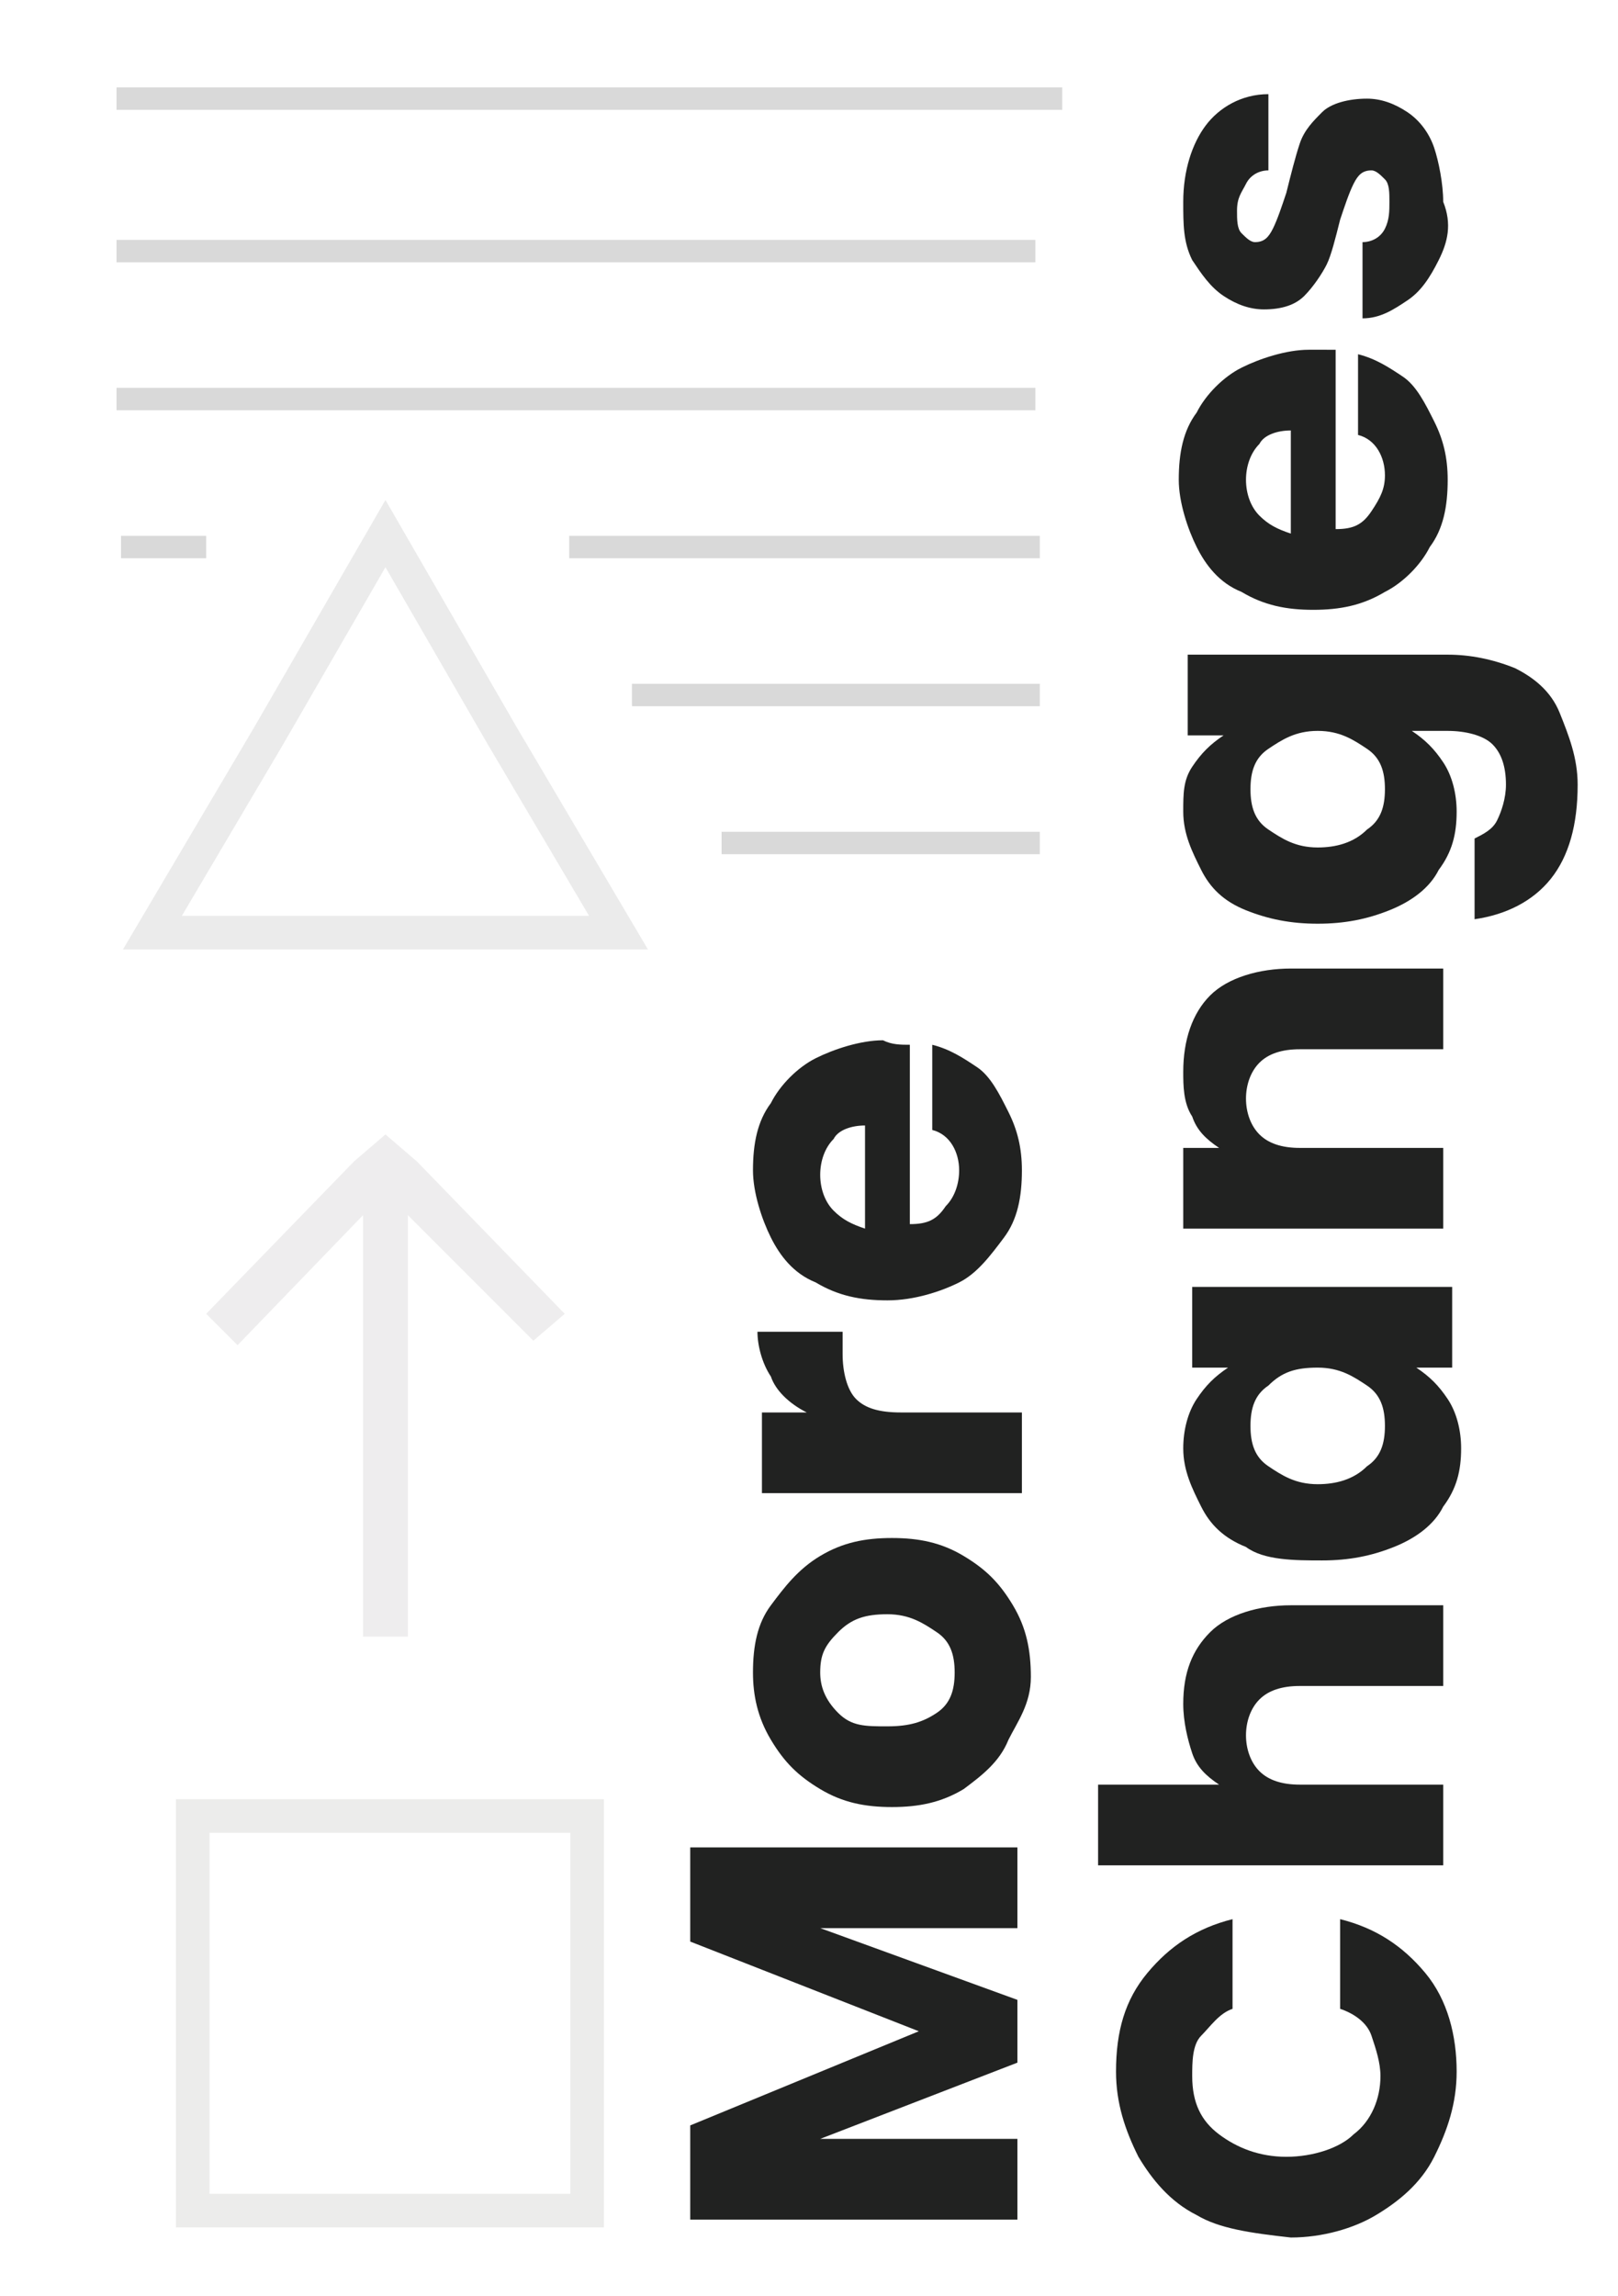
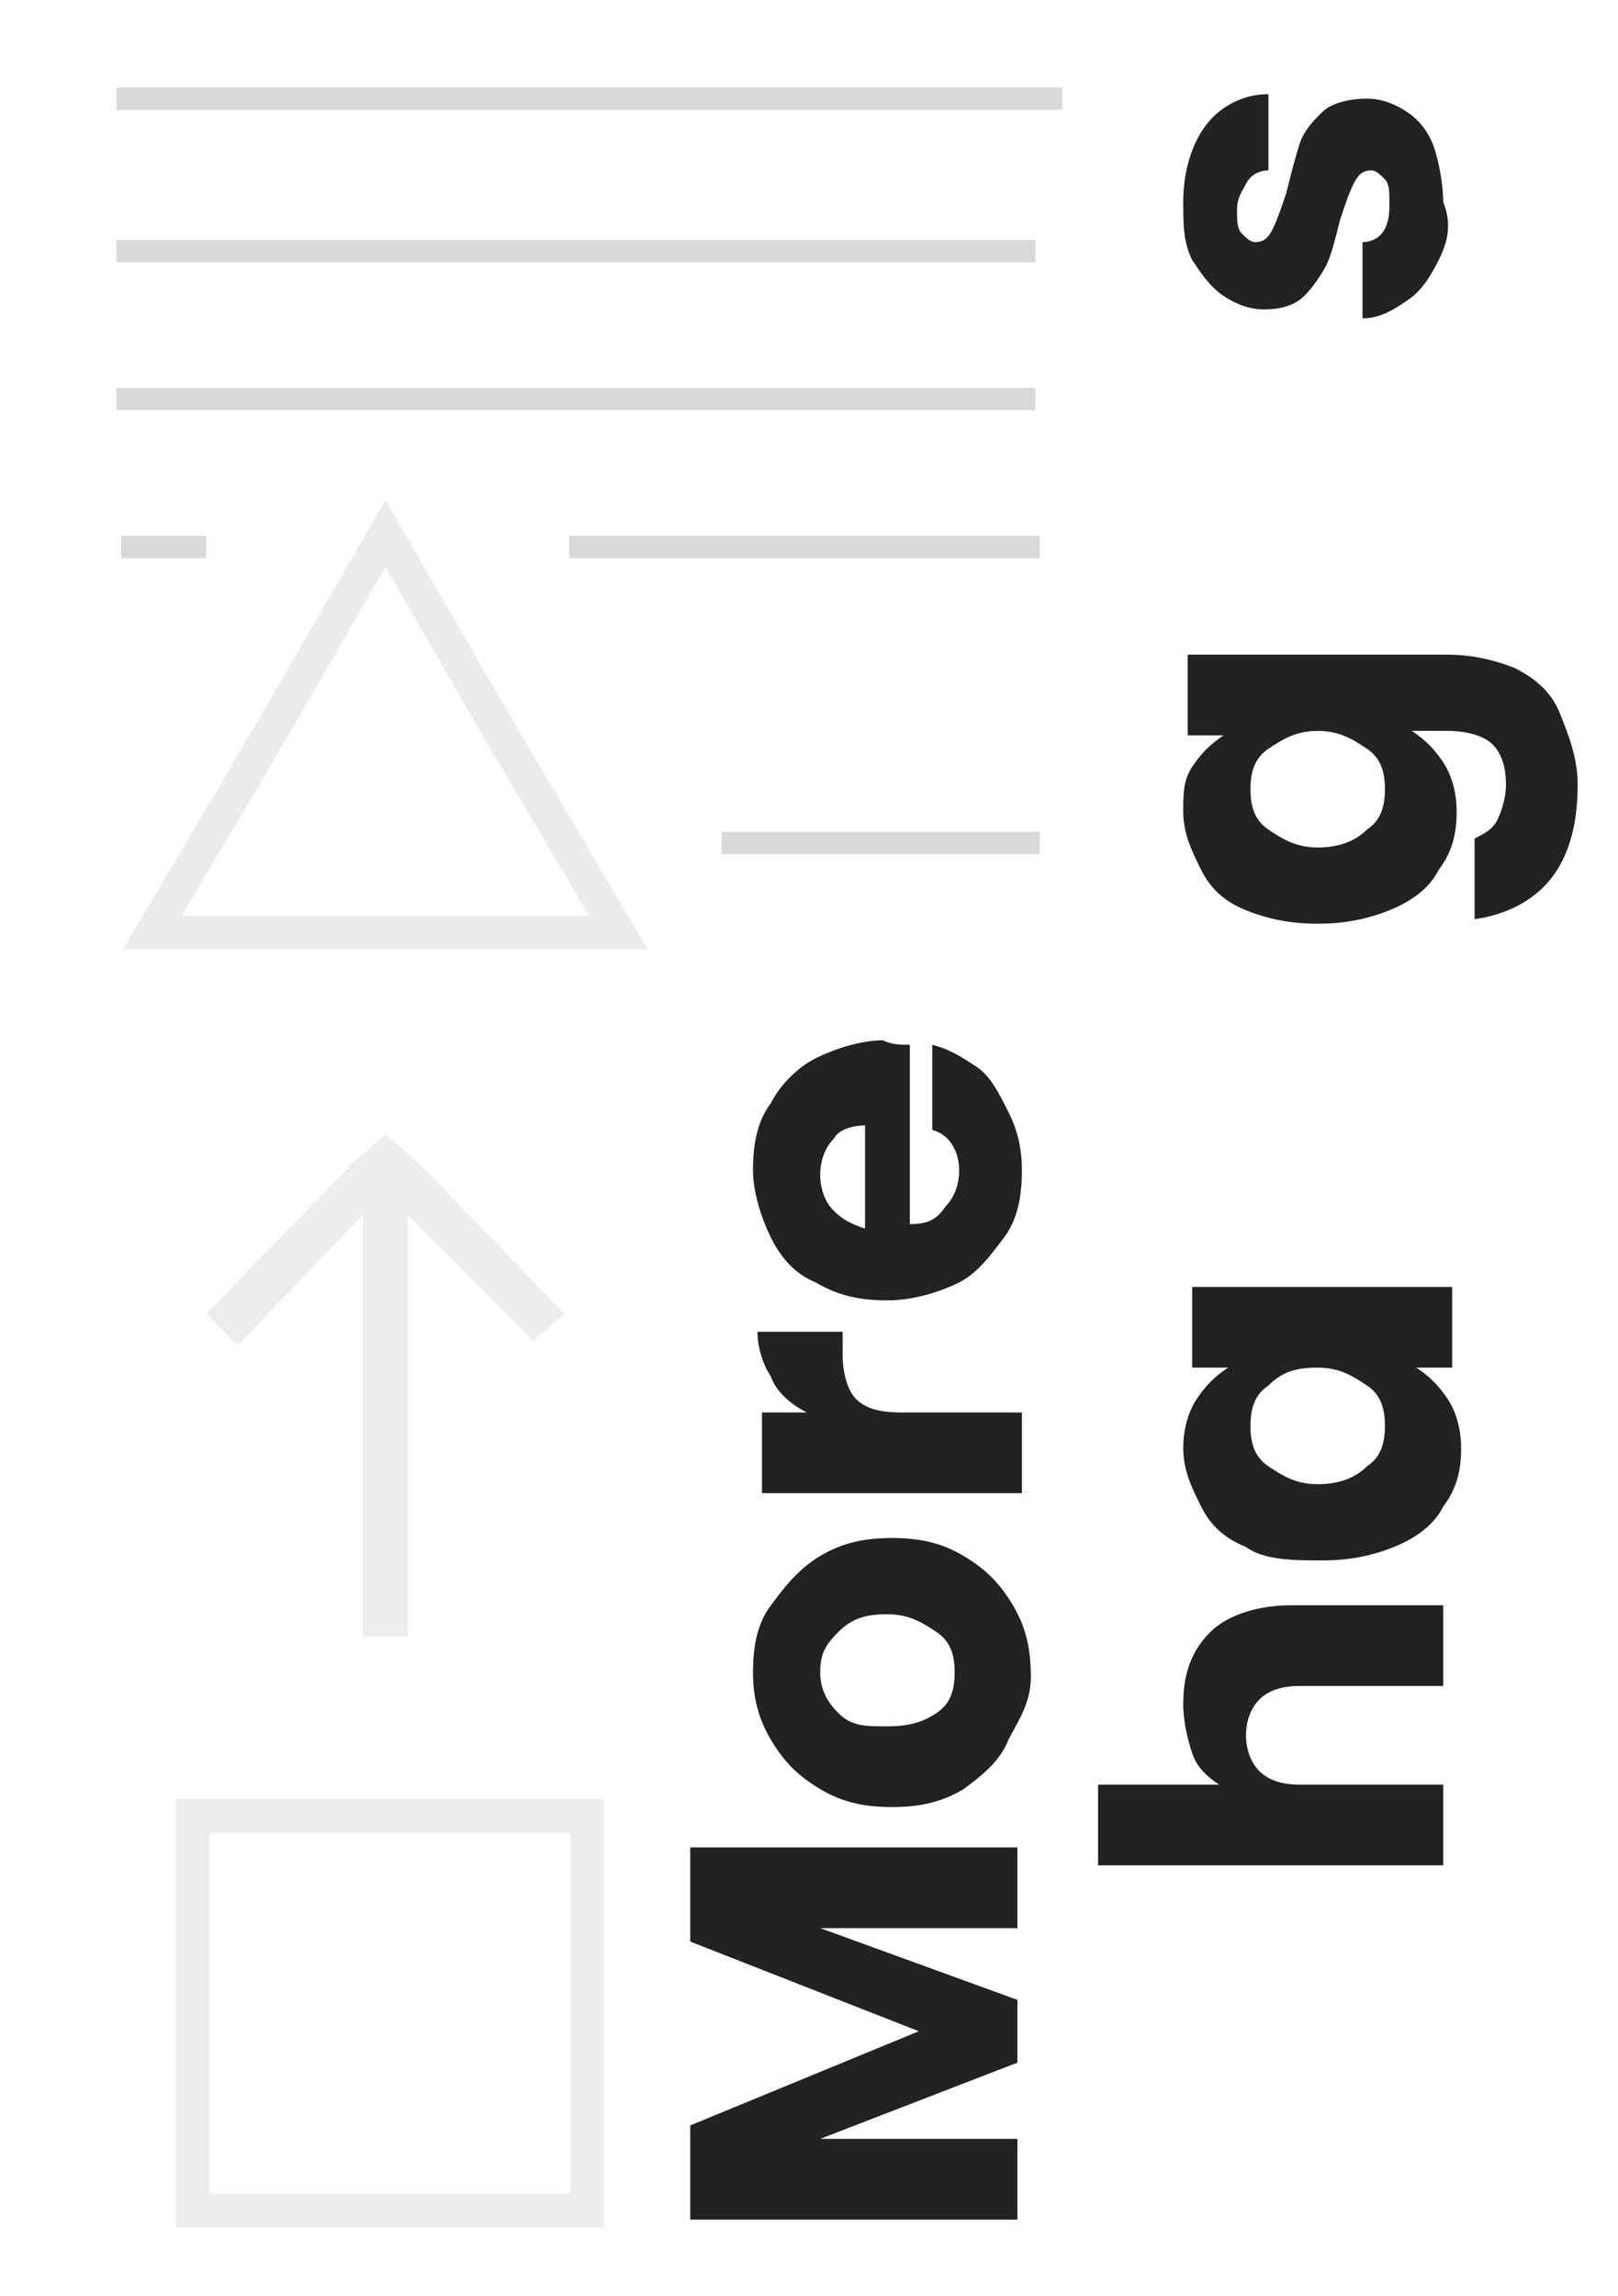
<svg xmlns="http://www.w3.org/2000/svg" version="1.1" id="Layer_1" x="0px" y="0px" width="36.1px" height="51.2px" viewBox="0 0 36.1 51.2" enable-background="new 0 0 36.1 51.2" xml:space="preserve">
  <rect x="0" y="0" fill="#FFFFFF" width="36.1" height="51.2" />
  <rect x="4.3" y="40.5" opacity="8.000000e-02" fill="none" stroke="#0F140C" stroke-width="0.75" stroke-miterlimit="10" enable-background="new    " width="8.8" height="8.8" />
  <g opacity="8.000000e-02">
    <g>
      <polygon fill="#231F20" points="12.6,29.3 9.3,25.9 9.3,25.9 8.6,25.3 8.6,25.3 8.6,25.3 7.9,25.9 7.9,25.9 4.6,29.3 5.3,30     8.1,27.1 8.1,36.5 9.1,36.5 9.1,27.1 11.9,29.9   " />
    </g>
  </g>
  <polygon opacity="8.000000e-02" fill="none" stroke="#000000" stroke-width="0.75" stroke-miterlimit="10" enable-background="new    " points="  8.6,11.9 11.2,16.4 13.8,20.8 8.6,20.8 3.4,20.8 6,16.4 " />
  <line opacity="0.15" fill="none" stroke="#000000" stroke-width="0.5" stroke-miterlimit="10" enable-background="new    " x1="2.6" y1="2.2" x2="23.7" y2="2.2" />
  <line opacity="0.15" fill="none" stroke="#000000" stroke-width="0.5" stroke-miterlimit="10" enable-background="new    " x1="2.6" y1="5.6" x2="23.1" y2="5.6" />
  <line opacity="0.15" fill="none" stroke="#000000" stroke-width="0.5" stroke-miterlimit="10" enable-background="new    " x1="2.6" y1="8.9" x2="23.1" y2="8.9" />
  <line opacity="0.15" fill="none" stroke="#000000" stroke-width="0.5" stroke-miterlimit="10" enable-background="new    " x1="12.7" y1="12.2" x2="23.2" y2="12.2" />
  <line opacity="0.15" fill="none" stroke="#000000" stroke-width="0.5" stroke-miterlimit="10" enable-background="new    " x1="2.7" y1="12.2" x2="4.6" y2="12.2" />
-   <line opacity="0.15" fill="none" stroke="#000000" stroke-width="0.5" stroke-miterlimit="10" enable-background="new    " x1="14.1" y1="15.5" x2="23.2" y2="15.5" />
  <line opacity="0.15" fill="none" stroke="#000000" stroke-width="0.5" stroke-miterlimit="10" enable-background="new    " x1="16.1" y1="18.8" x2="23.2" y2="18.8" />
  <g>
    <path fill="#212221" d="M15.4,41.2h7.3V43h-4.4l4.4,1.6v1.4l-4.4,1.7h4.4v1.8h-7.3v-2.1l5.1-2.1l-5.1-2V41.2z" />
    <path fill="#212221" d="M22.5,38.8c-0.2,0.5-0.6,0.8-1,1.1c-0.5,0.3-1,0.4-1.6,0.4c-0.6,0-1.1-0.1-1.6-0.4   c-0.5-0.3-0.8-0.6-1.1-1.1s-0.4-1-0.4-1.5c0-0.6,0.1-1.1,0.4-1.5s0.6-0.8,1.1-1.1c0.5-0.3,1-0.4,1.6-0.4s1.1,0.1,1.6,0.4   c0.5,0.3,0.8,0.6,1.1,1.1s0.4,1,0.4,1.6S22.7,38.4,22.5,38.8z M20.9,36.4c-0.3-0.2-0.6-0.4-1.1-0.4s-0.8,0.1-1.1,0.4   s-0.4,0.5-0.4,0.9c0,0.3,0.1,0.6,0.4,0.9s0.6,0.3,1.1,0.3c0.5,0,0.8-0.1,1.1-0.3c0.3-0.2,0.4-0.5,0.4-0.9S21.2,36.6,20.9,36.4z" />
    <path fill="#212221" d="M17.2,30.7c-0.2-0.3-0.3-0.7-0.3-1h1.9v0.5c0,0.4,0.1,0.8,0.3,1c0.2,0.2,0.5,0.3,1,0.3h2.7v1.8h-5.8v-1.8h1   C17.6,31.3,17.3,31,17.2,30.7z" />
    <path fill="#212221" d="M20.3,23.3v4c0.4,0,0.6-0.1,0.8-0.4c0.2-0.2,0.3-0.5,0.3-0.8c0-0.4-0.2-0.8-0.6-0.9v-1.9   c0.4,0.1,0.7,0.3,1,0.5s0.5,0.6,0.7,1c0.2,0.4,0.3,0.8,0.3,1.3c0,0.6-0.1,1.1-0.4,1.5s-0.6,0.8-1,1s-1,0.4-1.6,0.4   s-1.1-0.1-1.6-0.4c-0.5-0.2-0.8-0.6-1-1s-0.4-1-0.4-1.5c0-0.6,0.1-1.1,0.4-1.5c0.2-0.4,0.6-0.8,1-1c0.4-0.2,1-0.4,1.5-0.4   C19.9,23.3,20.1,23.3,20.3,23.3z M19.3,25.1c-0.3,0-0.6,0.1-0.7,0.3c-0.2,0.2-0.3,0.5-0.3,0.8c0,0.3,0.1,0.6,0.3,0.8   c0.2,0.2,0.4,0.3,0.7,0.4V25.1z" />
-     <path fill="#212221" d="M26.7,49.4c-0.6-0.3-1-0.8-1.3-1.3c-0.3-0.6-0.5-1.2-0.5-1.9c0-0.9,0.2-1.6,0.7-2.2c0.5-0.6,1.1-1,1.9-1.2   v2c-0.3,0.1-0.5,0.4-0.7,0.6s-0.2,0.6-0.2,0.9c0,0.6,0.2,1,0.6,1.3c0.4,0.3,0.9,0.5,1.5,0.5c0.6,0,1.2-0.2,1.5-0.5   c0.4-0.3,0.6-0.8,0.6-1.3c0-0.3-0.1-0.6-0.2-0.9s-0.4-0.5-0.7-0.6v-2c0.8,0.2,1.4,0.6,1.9,1.2c0.5,0.6,0.7,1.4,0.7,2.2   c0,0.7-0.2,1.3-0.5,1.9c-0.3,0.6-0.8,1-1.3,1.3s-1.2,0.5-1.9,0.5C27.9,49.8,27.2,49.7,26.7,49.4z" />
    <path fill="#212221" d="M27,36.4c0.4-0.4,1.1-0.6,1.8-0.6h3.4v1.8h-3.2c-0.4,0-0.7,0.1-0.9,0.3c-0.2,0.2-0.3,0.5-0.3,0.8   s0.1,0.6,0.3,0.8c0.2,0.2,0.5,0.3,0.9,0.3h3.2v1.8h-7.7v-1.8h2.7c-0.3-0.2-0.5-0.4-0.6-0.7s-0.2-0.7-0.2-1.1   C26.4,37.3,26.6,36.8,27,36.4z" />
    <path fill="#212221" d="M27.8,34.5c-0.5-0.2-0.8-0.5-1-0.9s-0.4-0.8-0.4-1.3c0-0.4,0.1-0.8,0.3-1.1c0.2-0.3,0.4-0.5,0.7-0.7h-0.8   v-1.8h5.8v1.8h-0.8c0.3,0.2,0.5,0.4,0.7,0.7c0.2,0.3,0.3,0.7,0.3,1.1c0,0.5-0.1,0.9-0.4,1.3c-0.2,0.4-0.6,0.7-1.1,0.9   c-0.5,0.2-1,0.3-1.6,0.3S28.2,34.8,27.8,34.5z M28.3,30.9c-0.3,0.2-0.4,0.5-0.4,0.9s0.1,0.7,0.4,0.9c0.3,0.2,0.6,0.4,1.1,0.4   c0.4,0,0.8-0.1,1.1-0.4c0.3-0.2,0.4-0.5,0.4-0.9s-0.1-0.7-0.4-0.9s-0.6-0.4-1.1-0.4S28.6,30.6,28.3,30.9z" />
-     <path fill="#212221" d="M27,22.2c0.4-0.4,1.1-0.6,1.8-0.6h3.4v1.8h-3.2c-0.4,0-0.7,0.1-0.9,0.3c-0.2,0.2-0.3,0.5-0.3,0.8   c0,0.3,0.1,0.6,0.3,0.8c0.2,0.2,0.5,0.3,0.9,0.3h3.2v1.8h-5.8v-1.8h0.8c-0.3-0.2-0.5-0.4-0.6-0.7c-0.2-0.3-0.2-0.7-0.2-1   C26.4,23.2,26.6,22.6,27,22.2z" />
    <path fill="#212221" d="M26.6,17.1c0.2-0.3,0.4-0.5,0.7-0.7h-0.8v-1.8h5.8c0.5,0,1,0.1,1.5,0.3c0.4,0.2,0.8,0.5,1,1s0.4,1,0.4,1.6   c0,0.9-0.2,1.6-0.6,2.1c-0.4,0.5-1,0.8-1.7,0.9v-1.8c0.2-0.1,0.4-0.2,0.5-0.4c0.1-0.2,0.2-0.5,0.2-0.8c0-0.4-0.1-0.7-0.3-0.9   c-0.2-0.2-0.6-0.3-1-0.3h-0.8c0.3,0.2,0.5,0.4,0.7,0.7c0.2,0.3,0.3,0.7,0.3,1.1c0,0.5-0.1,0.9-0.4,1.3c-0.2,0.4-0.6,0.7-1.1,0.9   c-0.5,0.2-1,0.3-1.6,0.3s-1.1-0.1-1.6-0.3s-0.8-0.5-1-0.9c-0.2-0.4-0.4-0.8-0.4-1.3C26.4,17.7,26.4,17.4,26.6,17.1z M28.3,16.7   c-0.3,0.2-0.4,0.5-0.4,0.9s0.1,0.7,0.4,0.9c0.3,0.2,0.6,0.4,1.1,0.4c0.4,0,0.8-0.1,1.1-0.4c0.3-0.2,0.4-0.5,0.4-0.9   s-0.1-0.7-0.4-0.9c-0.3-0.2-0.6-0.4-1.1-0.4S28.6,16.5,28.3,16.7z" />
-     <path fill="#212221" d="M29.8,7.8v4c0.4,0,0.6-0.1,0.8-0.4s0.3-0.5,0.3-0.8c0-0.4-0.2-0.8-0.6-0.9V7.9c0.4,0.1,0.7,0.3,1,0.5   s0.5,0.6,0.7,1c0.2,0.4,0.3,0.8,0.3,1.3c0,0.6-0.1,1.1-0.4,1.5c-0.2,0.4-0.6,0.8-1,1c-0.5,0.3-1,0.4-1.6,0.4s-1.1-0.1-1.6-0.4   c-0.5-0.2-0.8-0.6-1-1c-0.2-0.4-0.4-1-0.4-1.5c0-0.6,0.1-1.1,0.4-1.5c0.2-0.4,0.6-0.8,1-1c0.4-0.2,1-0.4,1.5-0.4   C29.4,7.8,29.6,7.8,29.8,7.8z M28.8,9.6c-0.3,0-0.6,0.1-0.7,0.3c-0.2,0.2-0.3,0.5-0.3,0.8c0,0.3,0.1,0.6,0.3,0.8   c0.2,0.2,0.4,0.3,0.7,0.4V9.6z" />
    <path fill="#212221" d="M32.1,5.8c-0.2,0.4-0.4,0.7-0.7,0.9c-0.3,0.2-0.6,0.4-1,0.4V5.4c0.2,0,0.4-0.1,0.5-0.3   C31,4.9,31,4.7,31,4.5c0-0.2,0-0.4-0.1-0.5s-0.2-0.2-0.3-0.2c-0.2,0-0.3,0.1-0.4,0.3c-0.1,0.2-0.2,0.5-0.3,0.8   c-0.1,0.4-0.2,0.8-0.3,1s-0.3,0.5-0.5,0.7c-0.2,0.2-0.5,0.3-0.9,0.3c-0.3,0-0.6-0.1-0.9-0.3s-0.5-0.5-0.7-0.8   c-0.2-0.4-0.2-0.8-0.2-1.3c0-0.7,0.2-1.3,0.5-1.7s0.8-0.7,1.4-0.7v1.7c-0.2,0-0.4,0.1-0.5,0.3s-0.2,0.3-0.2,0.6   c0,0.2,0,0.4,0.1,0.5s0.2,0.2,0.3,0.2c0.2,0,0.3-0.1,0.4-0.3c0.1-0.2,0.2-0.5,0.3-0.8c0.1-0.4,0.2-0.8,0.3-1.1   c0.1-0.3,0.3-0.5,0.5-0.7s0.6-0.3,1-0.3c0.3,0,0.6,0.1,0.9,0.3c0.3,0.2,0.5,0.5,0.6,0.8s0.2,0.8,0.2,1.2C32.4,5,32.3,5.4,32.1,5.8z   " />
  </g>
</svg>